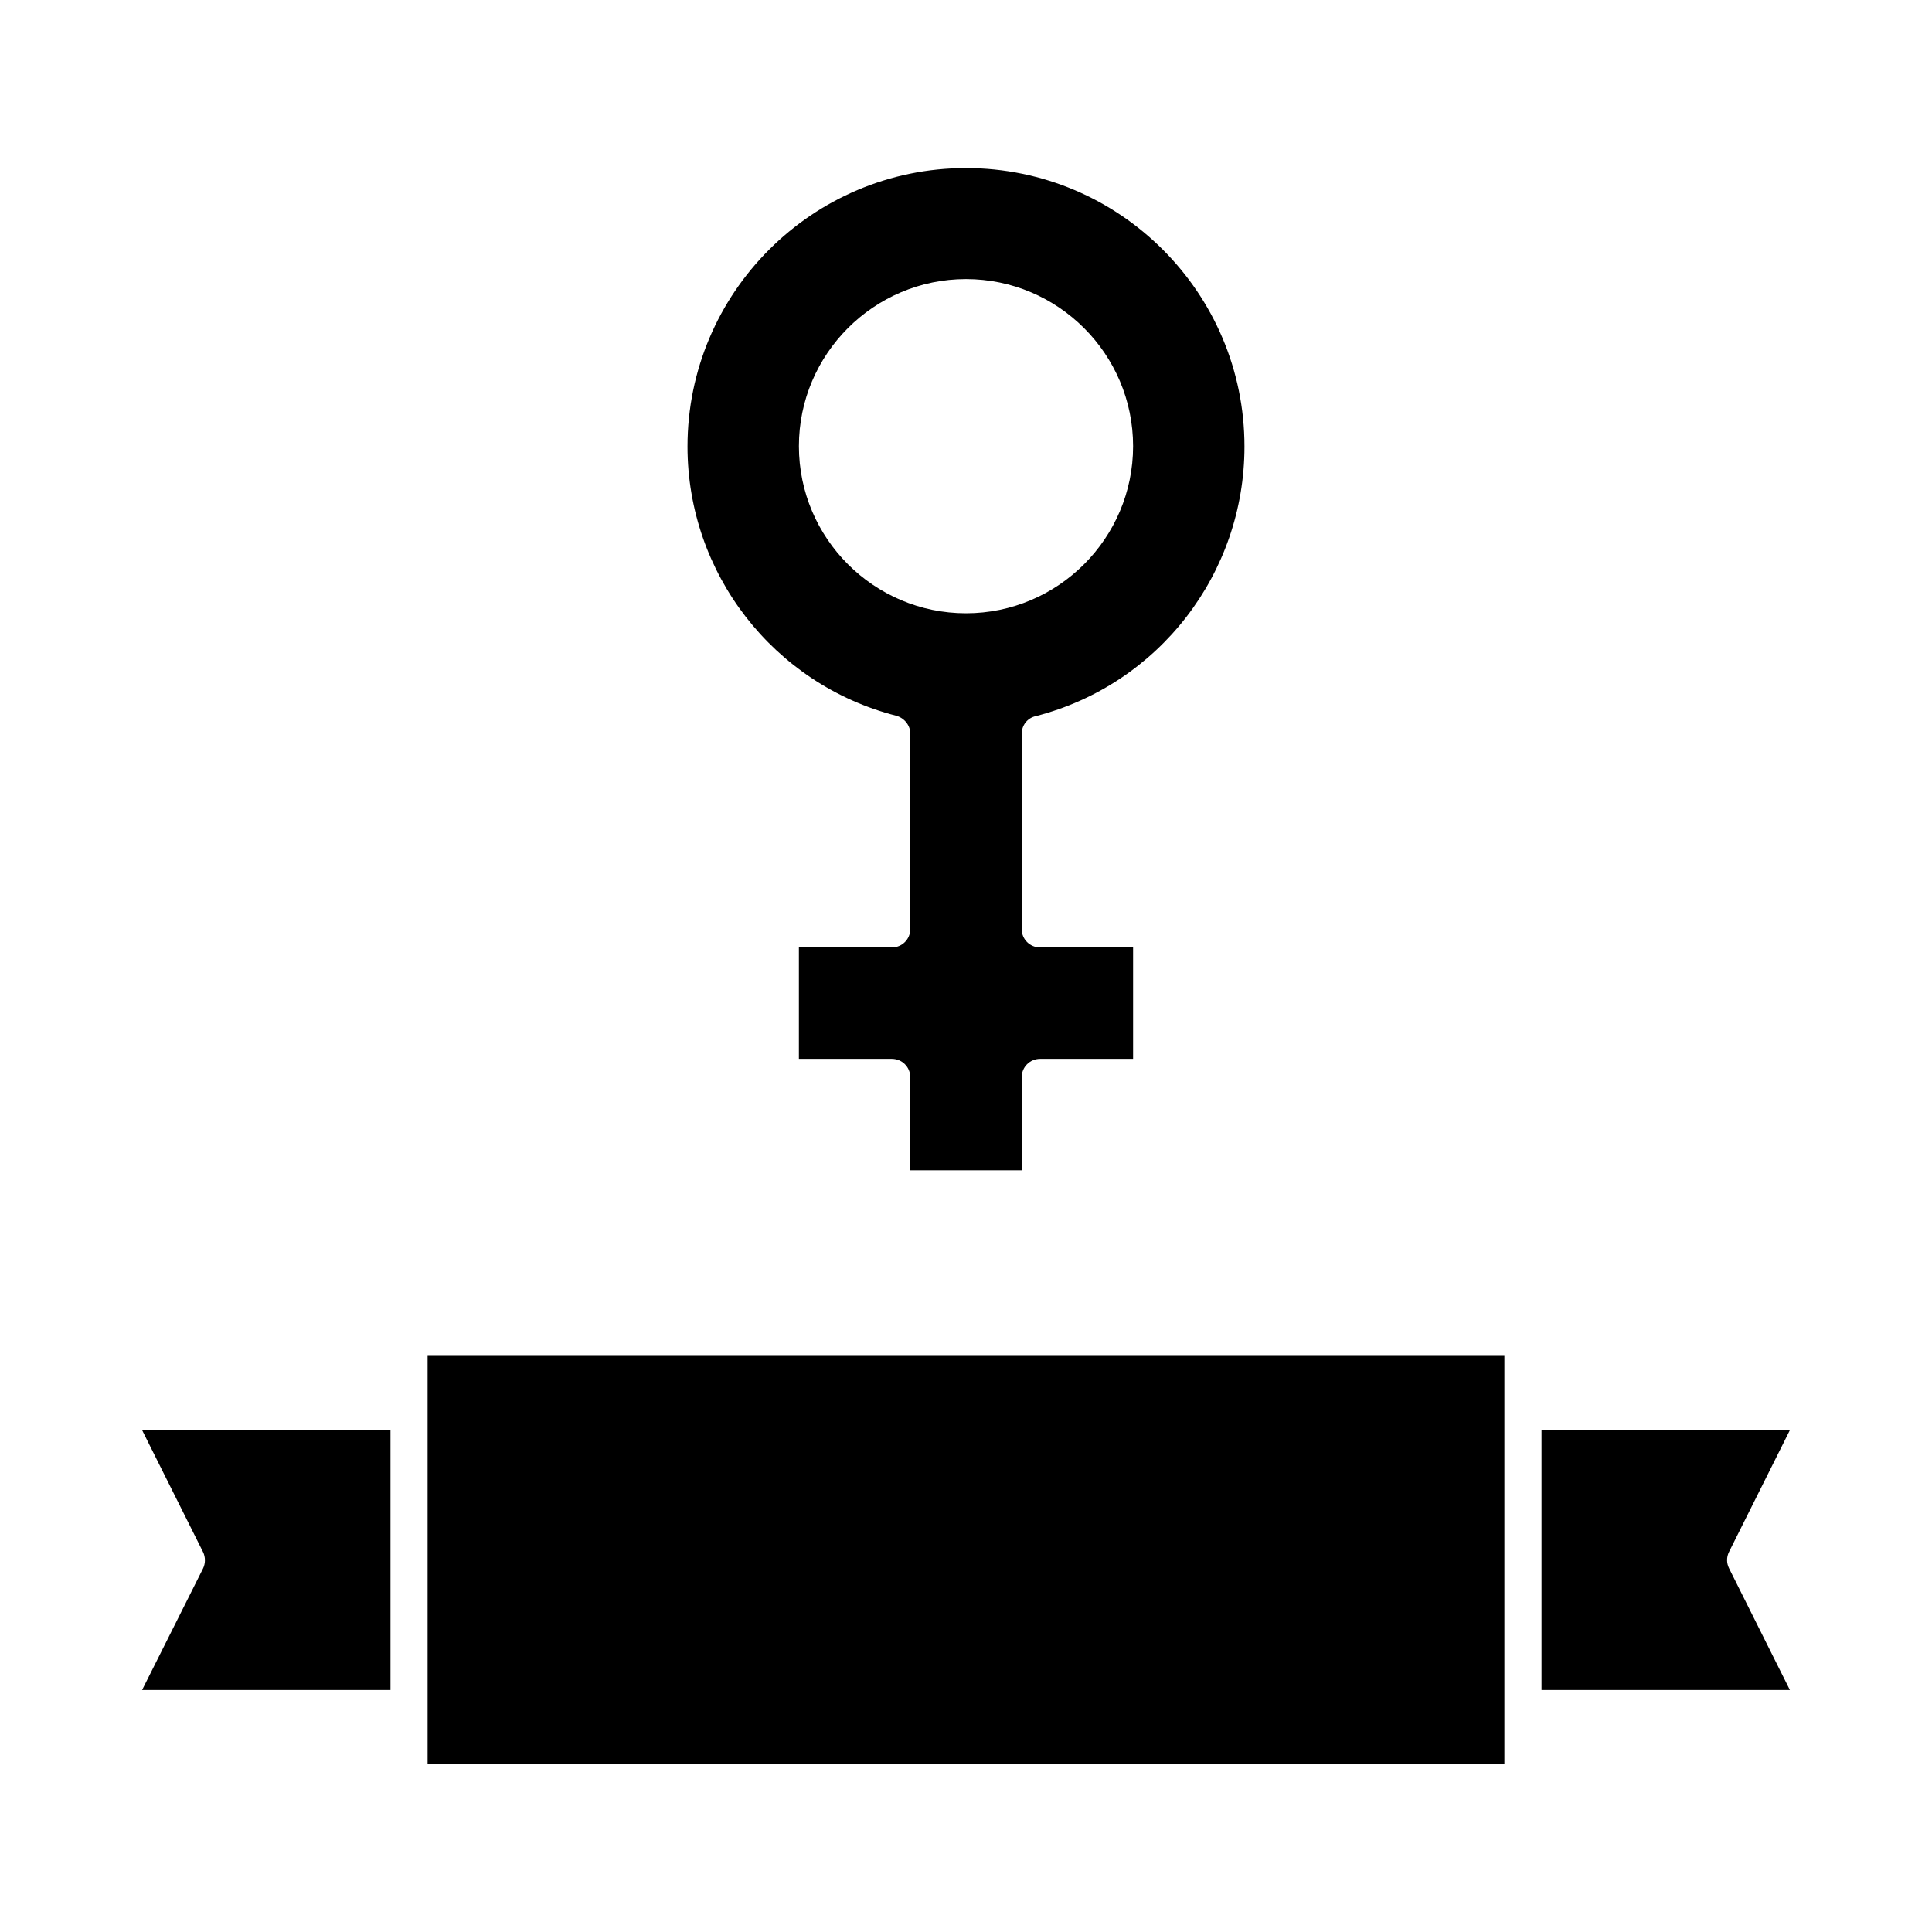
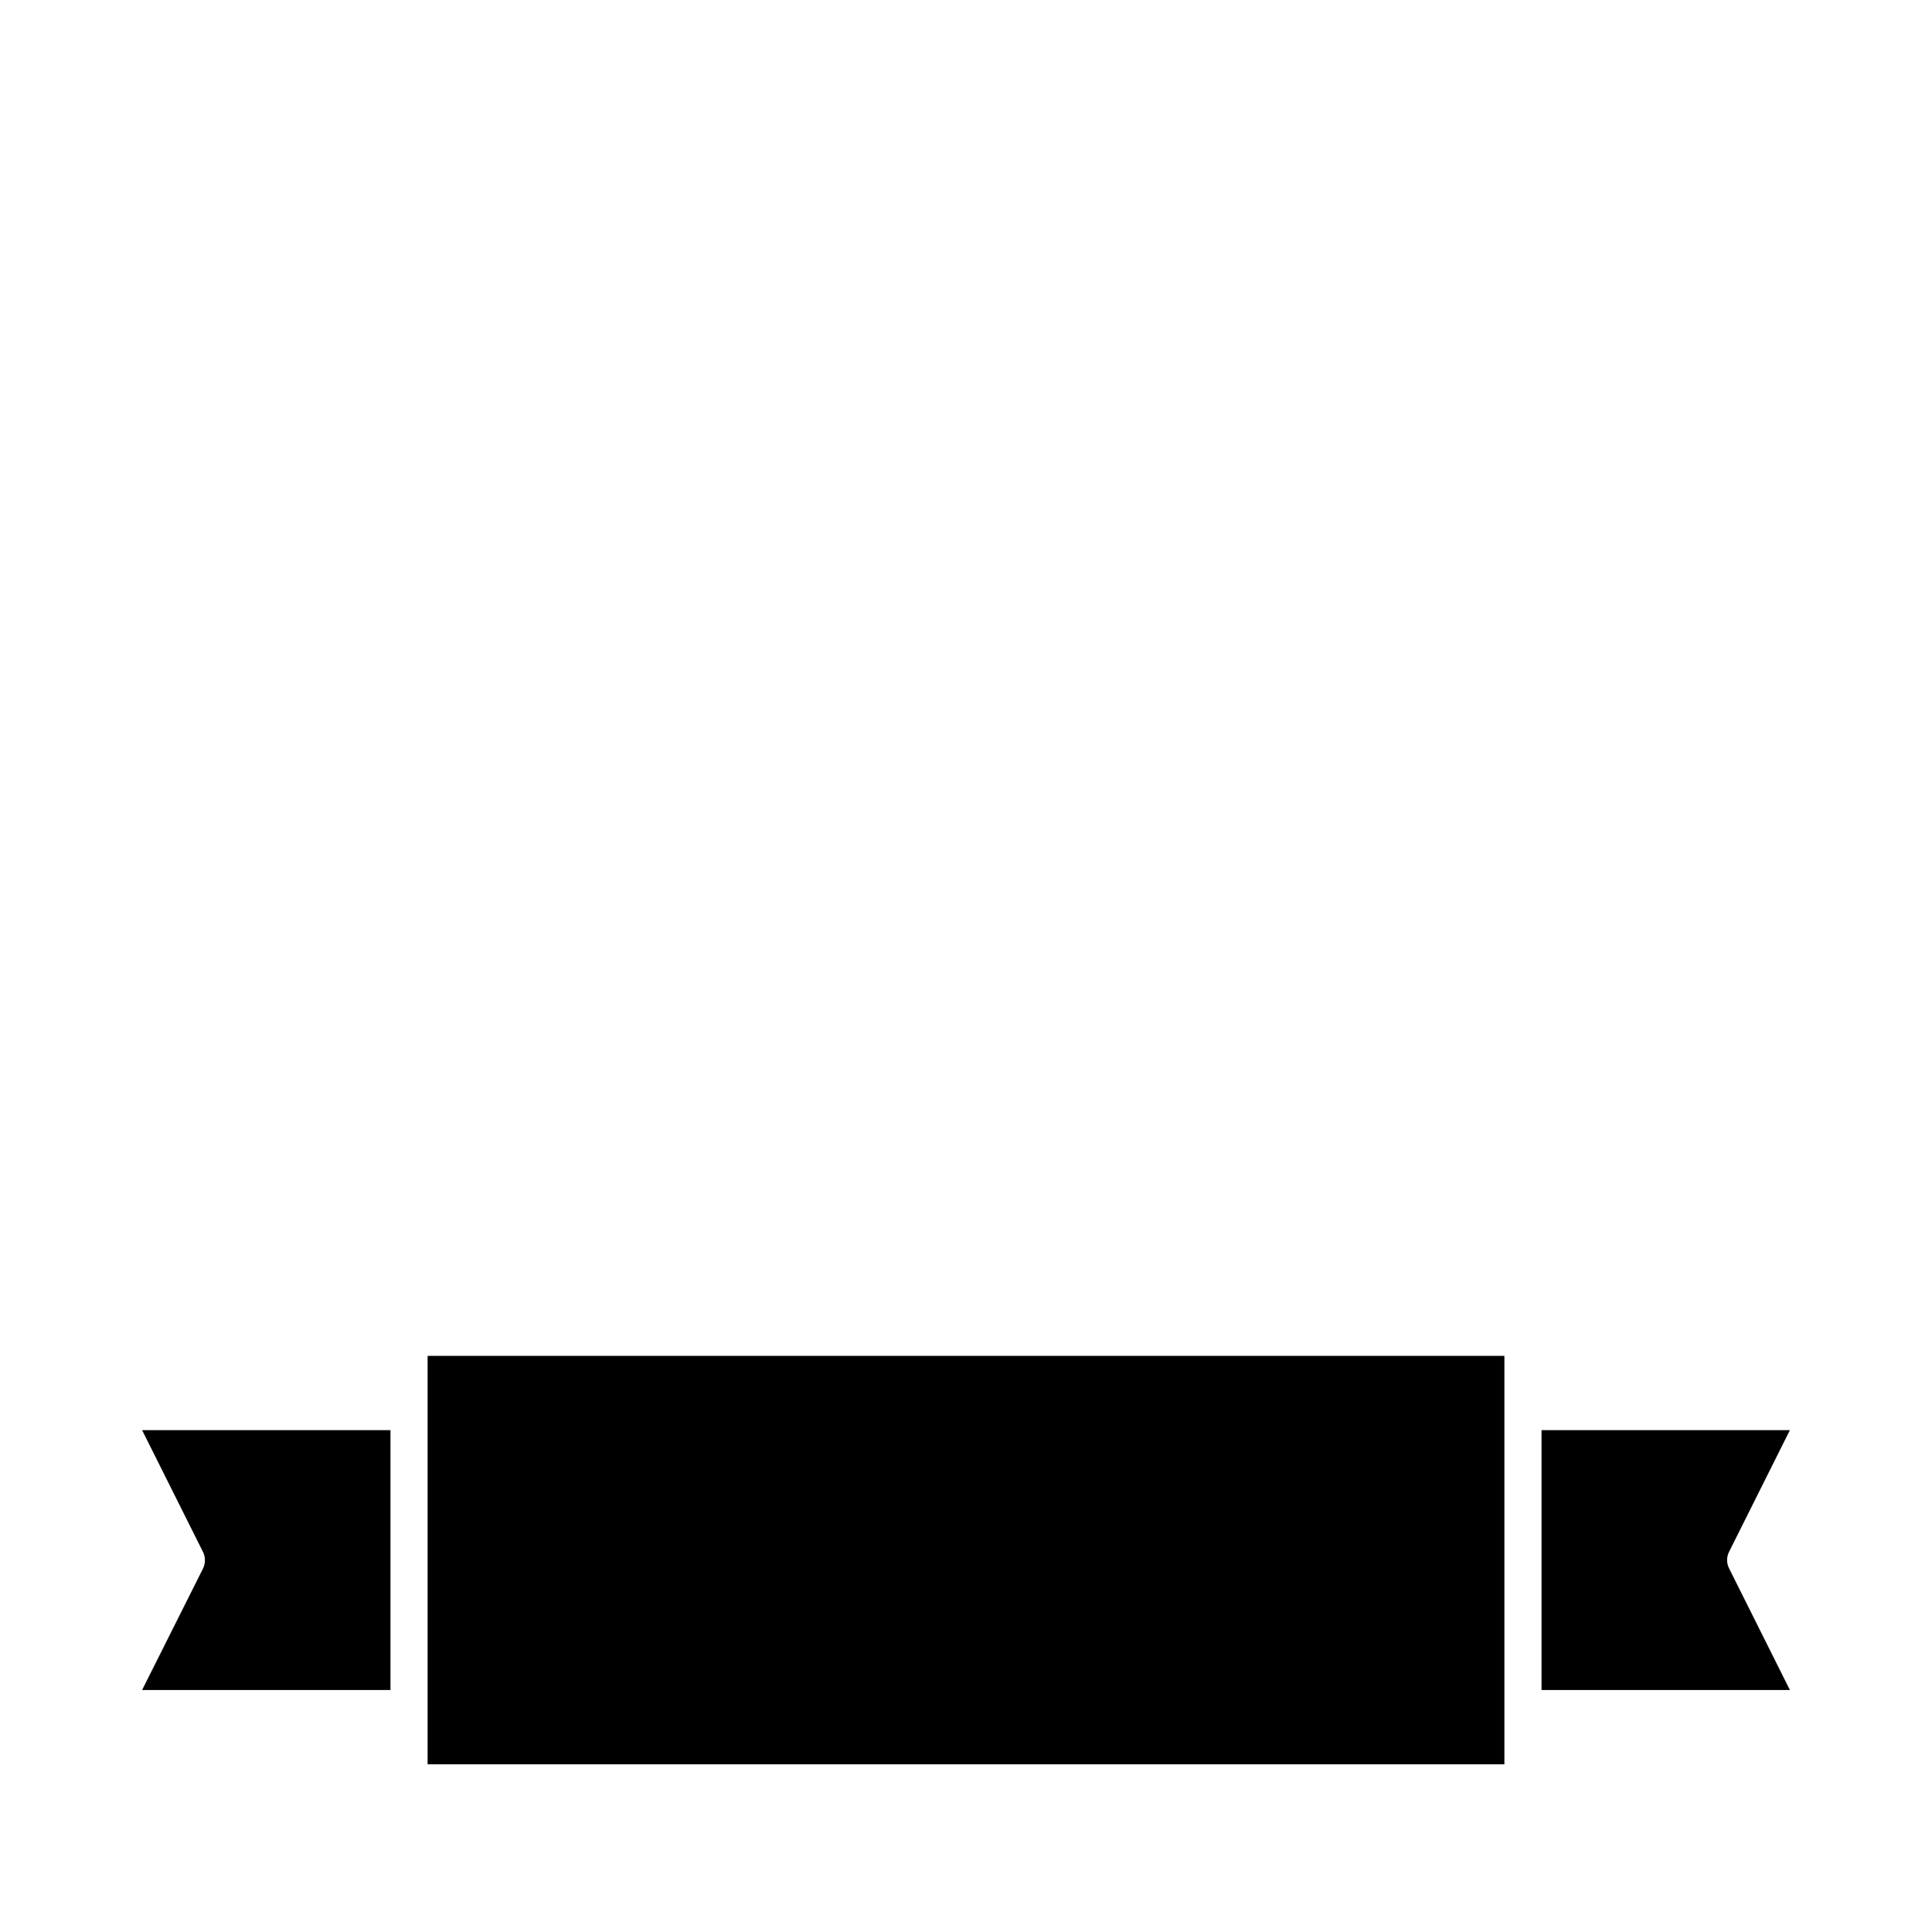
<svg xmlns="http://www.w3.org/2000/svg" fill="#000000" width="800px" height="800px" version="1.1" viewBox="144 144 512 512">
  <g>
    <path d="m197.79 555.27c0.688 1.379 0.688 3.051 0 4.43l-16.137 32.176h65.828v-68.879h-65.828z" />
-     <path d="m381.5 333.68c2.164 0.59 3.738 2.559 3.738 4.723v51.762c0 2.754-2.164 4.922-4.922 4.922h-24.602v29.52h24.602c2.754 0 4.922 2.164 4.922 4.922v24.602h29.52v-24.602c0-2.754 2.164-4.922 4.922-4.922h24.602v-29.52h-24.602c-2.754 0-4.922-2.164-4.922-4.922v-51.66c0-2.262 1.477-4.231 3.738-4.723 32.57-8.363 55.301-37.785 55.301-71.438 0-40.738-33.062-73.801-73.801-73.801-40.738 0-73.801 33.062-73.801 73.801 0.004 33.551 22.734 62.973 55.305 71.336zm18.5-115.72c24.402 0 44.281 19.875 44.281 44.281 0 24.402-19.875 44.281-44.281 44.281-24.402 0-44.281-19.875-44.281-44.281 0-24.402 19.875-44.281 44.281-44.281z" />
    <path d="m257.32 518.08v93.48h285.36v-108.24h-285.36z" />
    <path d="m602.21 555.27 16.137-32.273h-65.828v68.879h65.828l-16.137-32.273c-0.688-1.379-0.688-2.953 0-4.332z" />
  </g>
</svg>